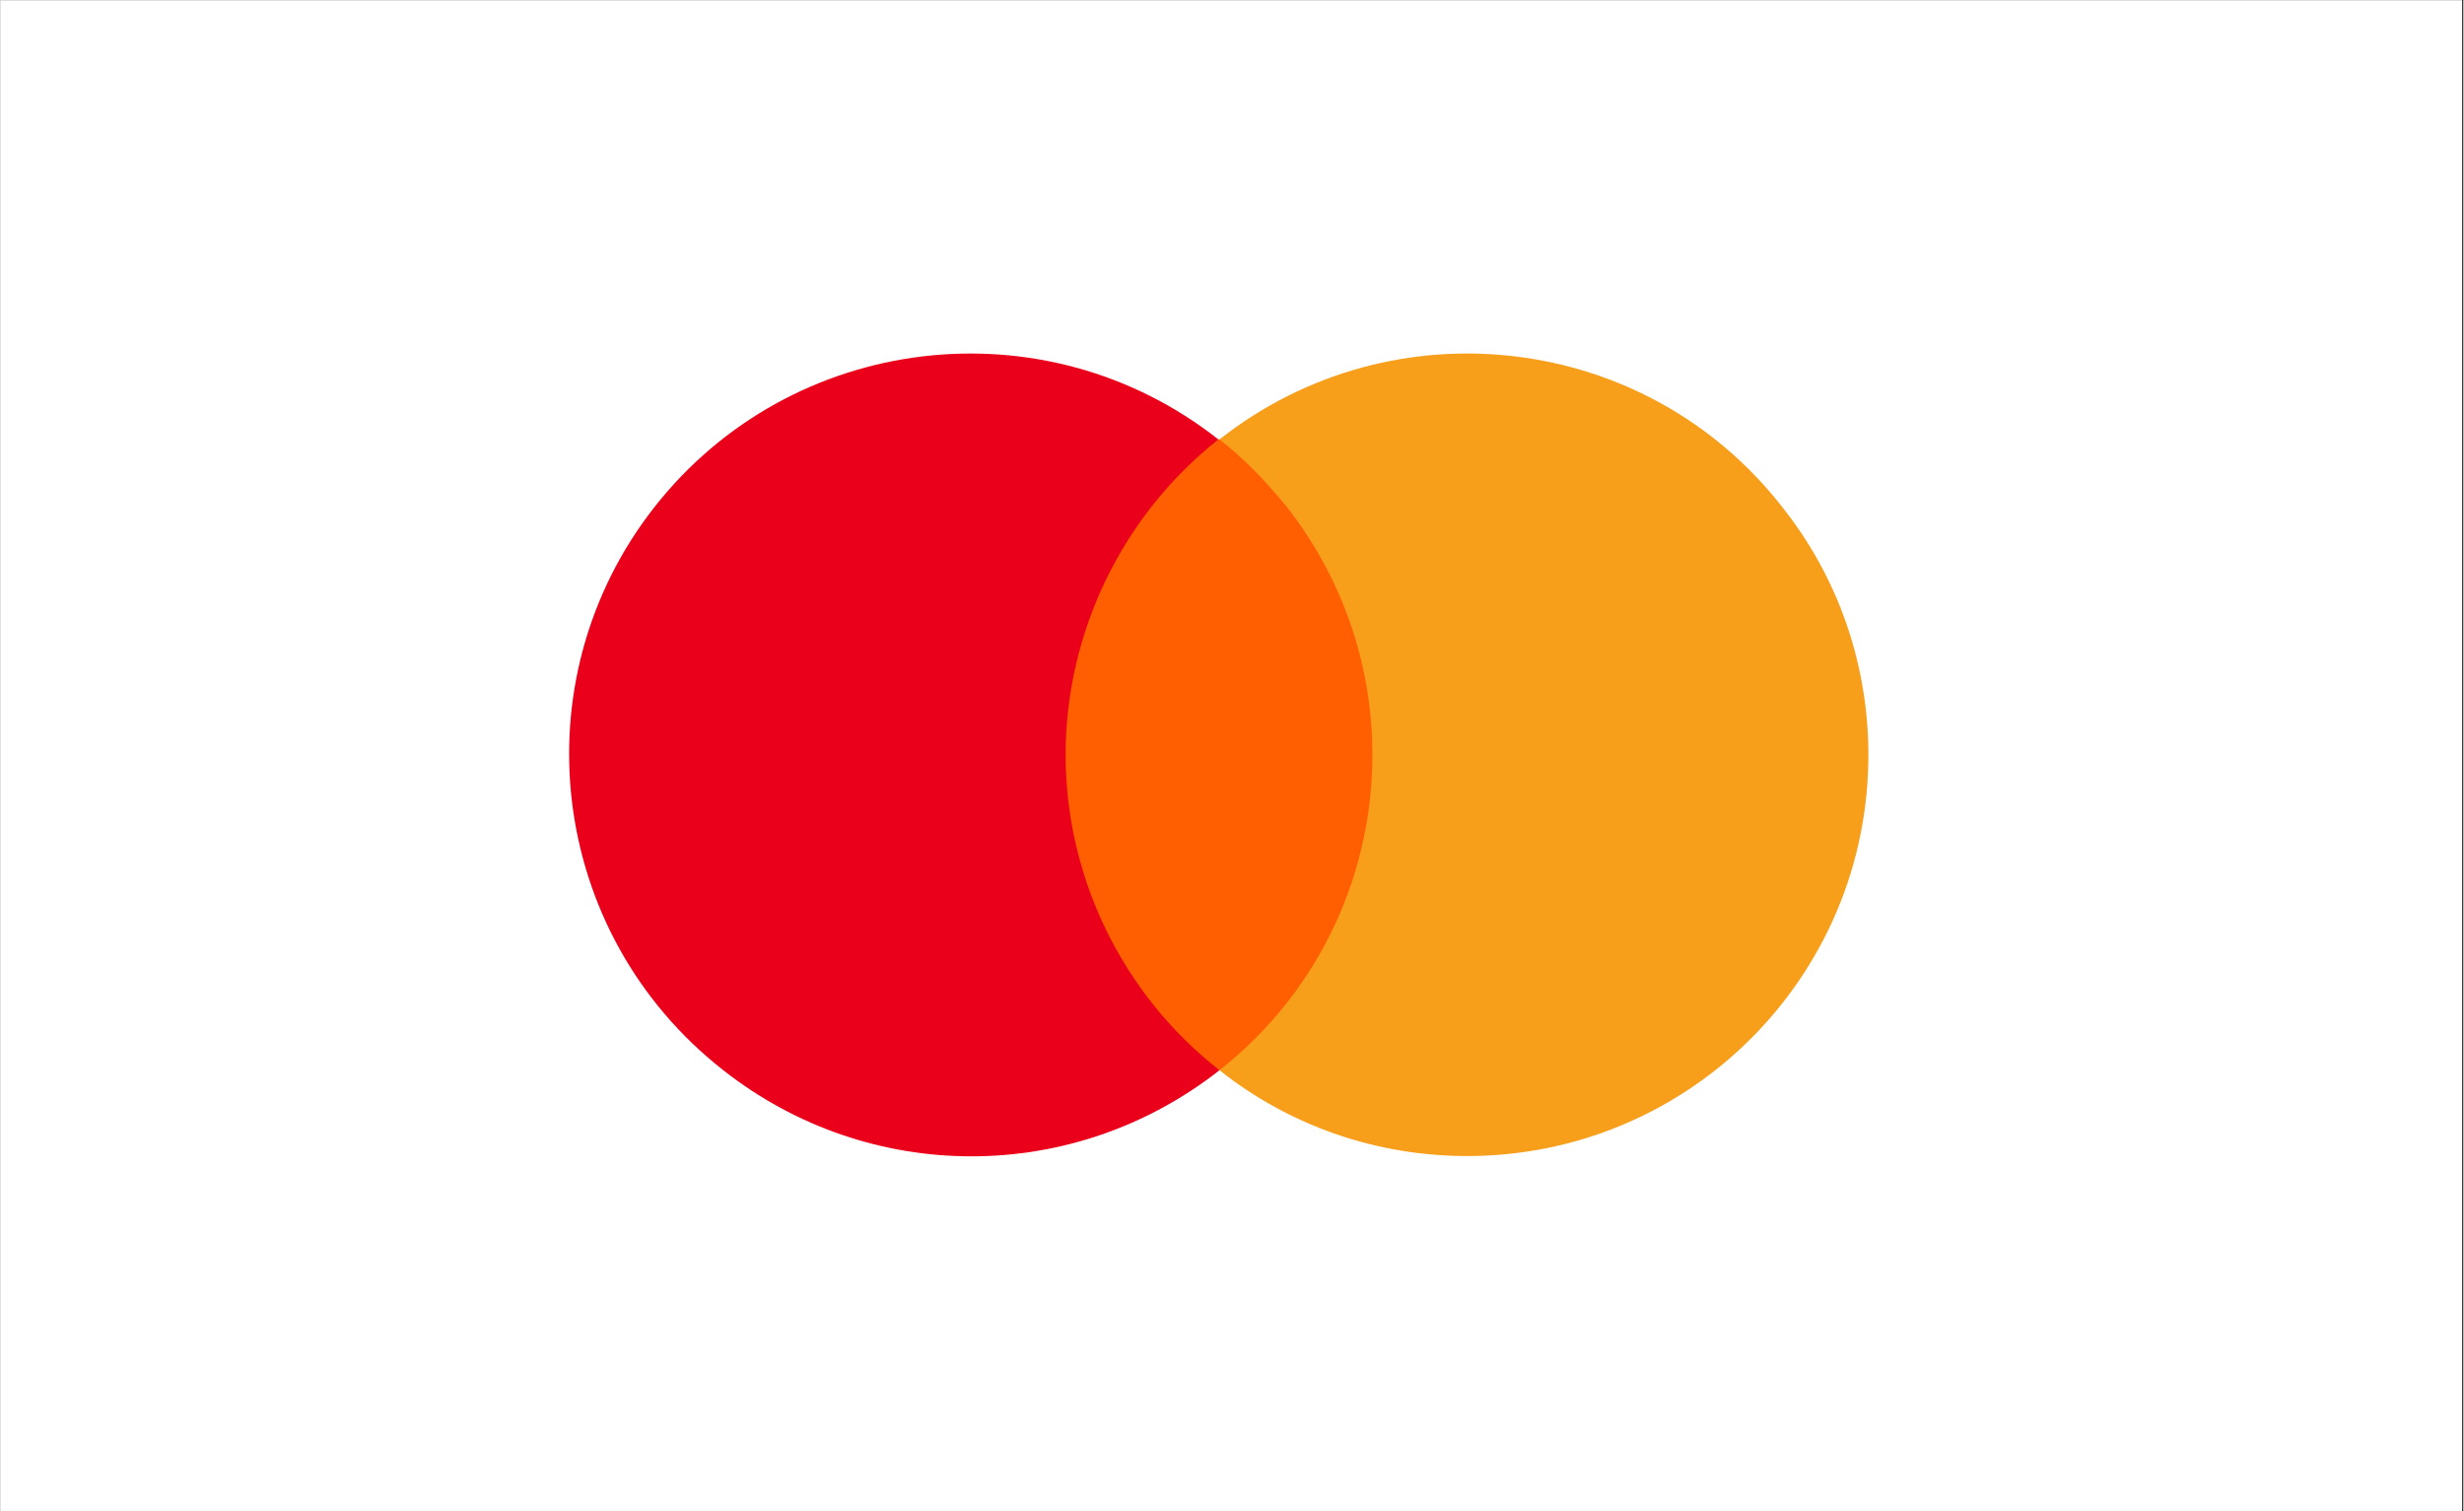
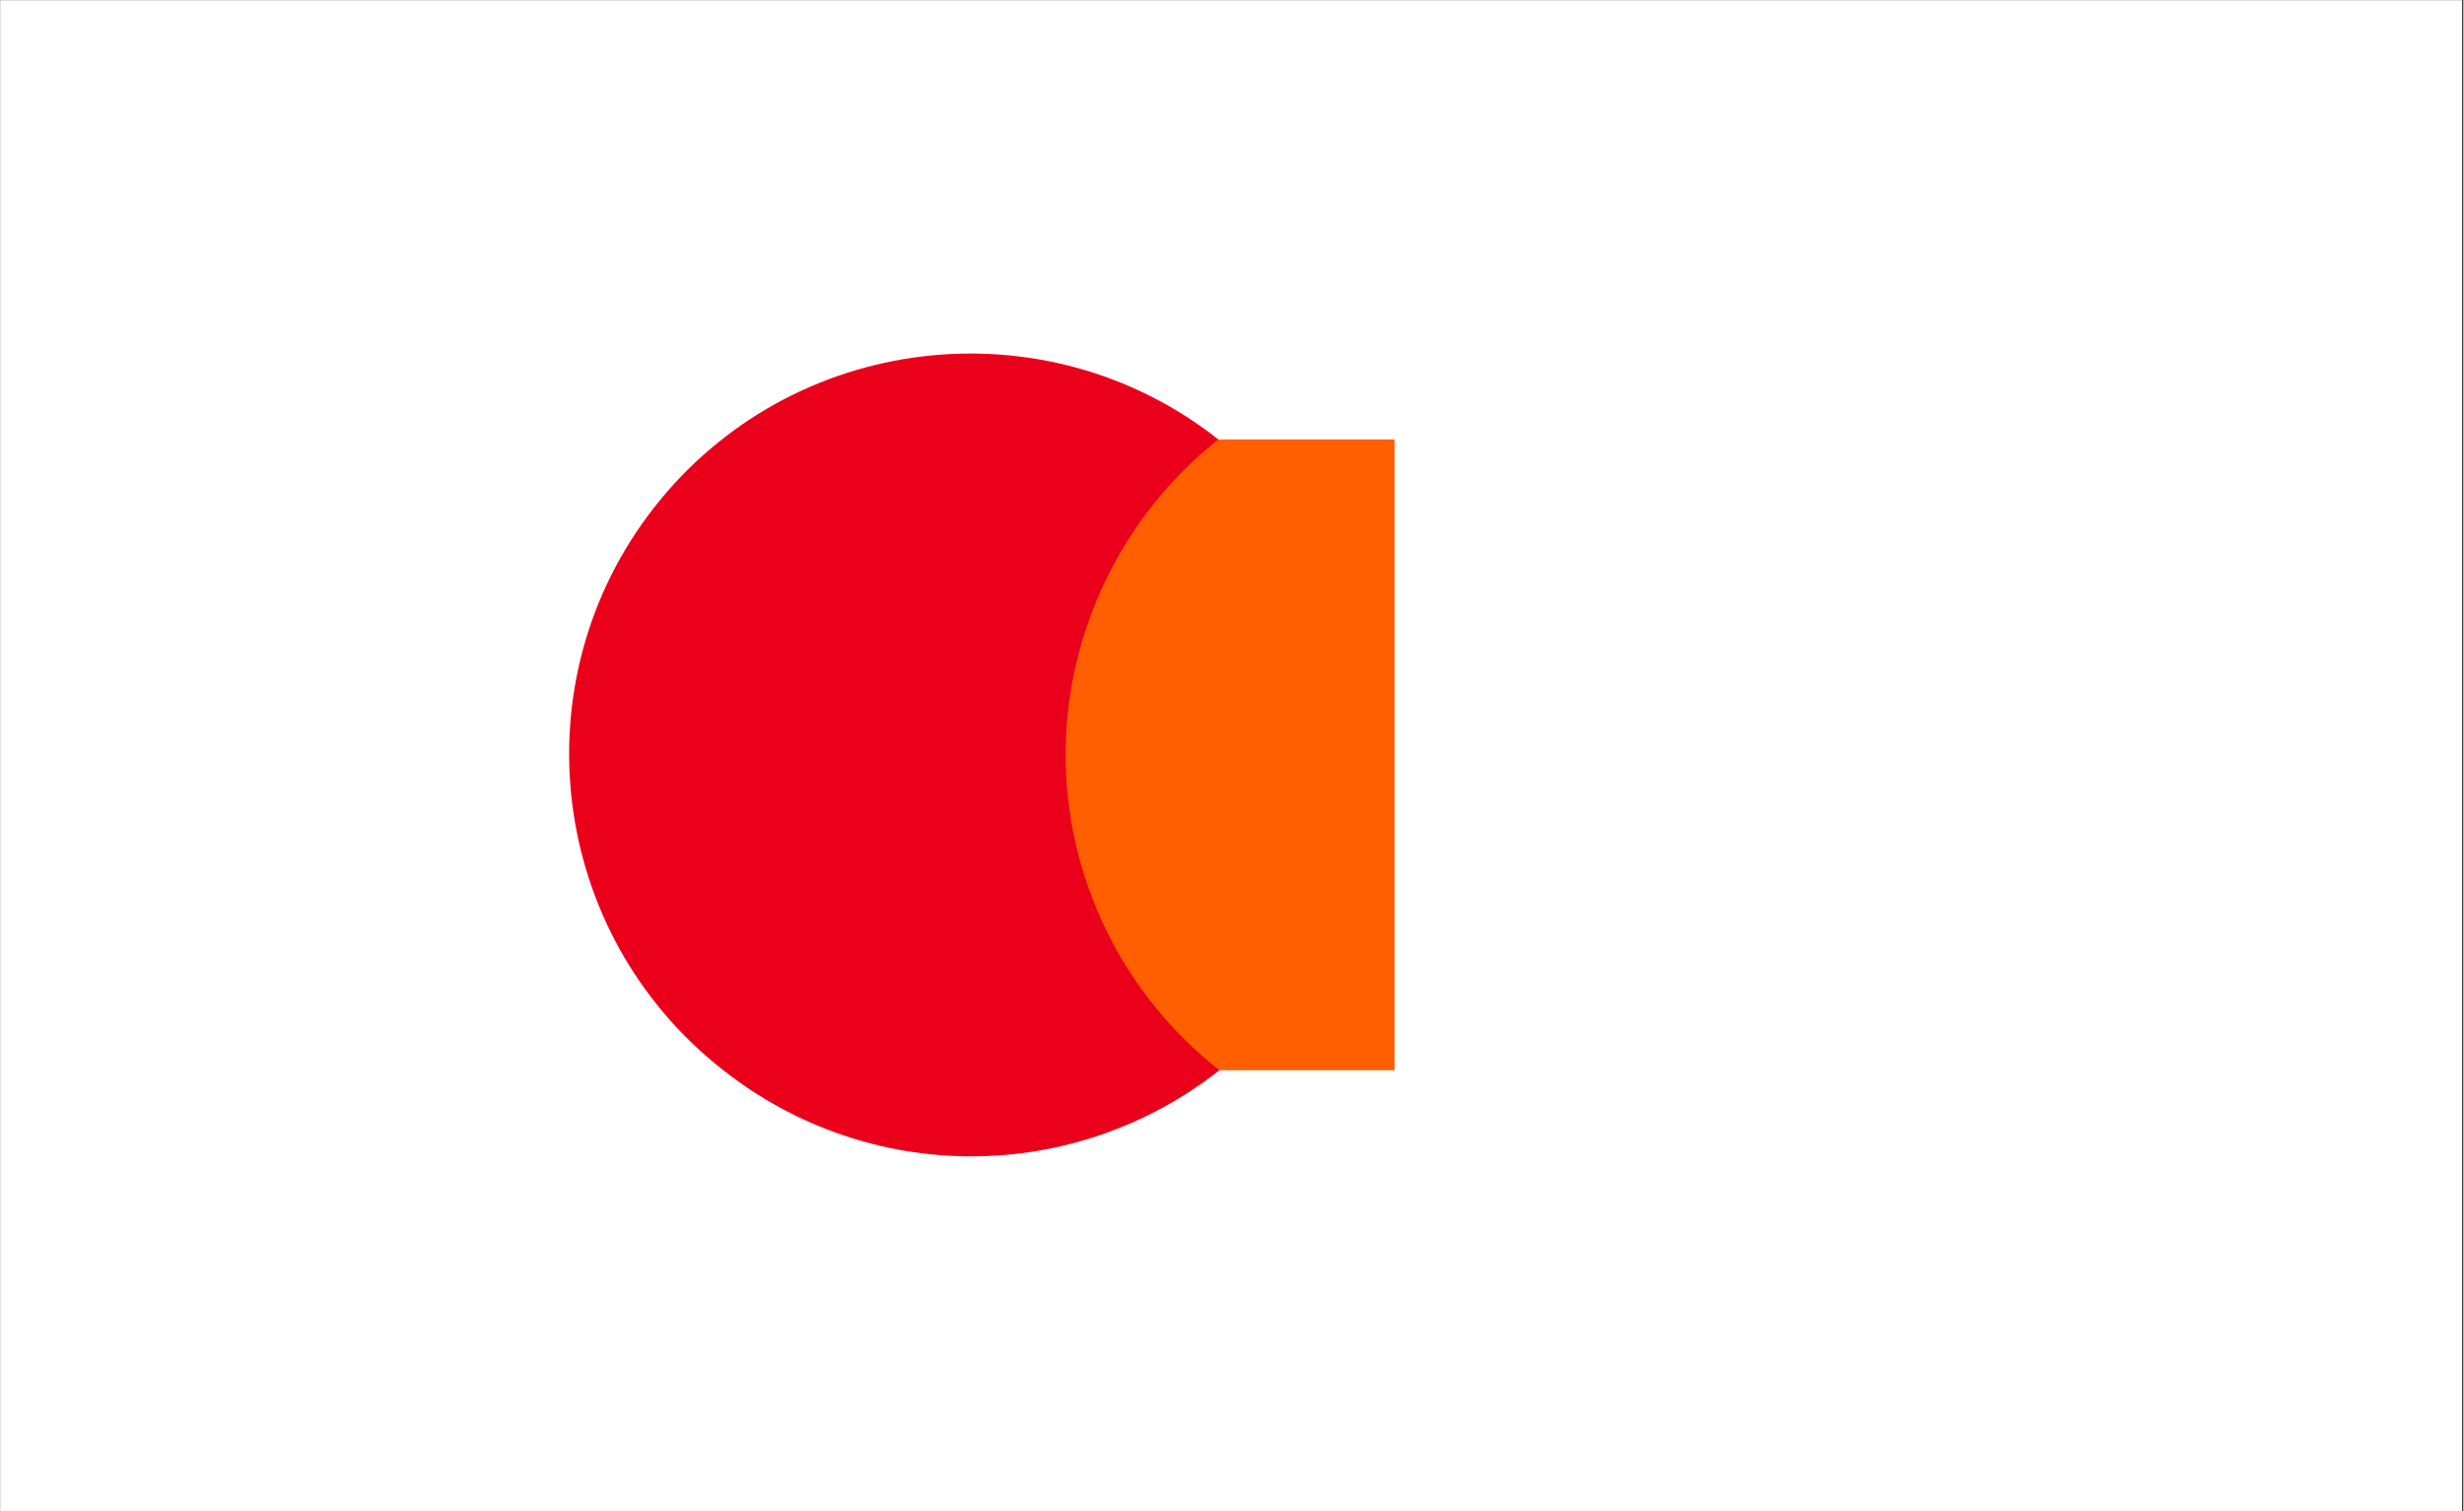
<svg xmlns="http://www.w3.org/2000/svg" width="300" zoomAndPan="magnify" viewBox="0 0 224.88 138" height="184" preserveAspectRatio="xMidYMid meet" version="1.0">
  <rect x="0" y="0" width="224.88" height="138" fill="#333333" stroke="none" />
  <defs>
    <clipPath id="11e2d8c9d3">
      <path d="M 0 0.035 L 224.762 0.035 L 224.762 137.961 L 0 137.961 Z M 0 0.035 " clip-rule="nonzero" />
    </clipPath>
  </defs>
  <g clip-path="url(#11e2d8c9d3)">
    <path fill="#ffffff" d="M 0 0.035 L 224.879 0.035 L 224.879 137.965 L 0 137.965 Z M 0 0.035 " fill-opacity="1" fill-rule="nonzero" />
    <path fill="#ffffff" d="M 0 0.035 L 224.879 0.035 L 224.879 137.965 L 0 137.965 Z M 0 0.035 " fill-opacity="1" fill-rule="nonzero" />
  </g>
  <path fill="#ff5f00" d="M 95.207 40.125 L 127.281 40.125 L 127.281 97.723 L 95.207 97.723 Z M 95.207 40.125 " fill-opacity="1" fill-rule="nonzero" />
  <path fill="#eb001b" d="M 97.246 68.926 C 97.246 57.73 102.438 47.047 111.195 40.125 C 95.309 27.609 72.199 30.355 59.676 46.332 C 47.254 62.207 50.004 85.207 65.988 97.723 C 79.324 108.207 97.957 108.207 111.297 97.723 C 102.438 90.805 97.246 80.117 97.246 68.926 Z M 97.246 68.926 " fill-opacity="1" fill-rule="nonzero" />
-   <path fill="#f79e1b" d="M 170.551 68.926 C 170.551 89.176 154.16 105.559 133.898 105.559 C 125.652 105.559 117.711 102.812 111.297 97.723 C 127.18 85.207 129.93 62.207 117.406 46.23 C 115.57 43.992 113.535 41.855 111.297 40.125 C 127.18 27.609 150.293 30.355 162.711 46.332 C 167.805 52.746 170.551 60.684 170.551 68.926 Z M 170.551 68.926 " fill-opacity="1" fill-rule="nonzero" />
</svg>